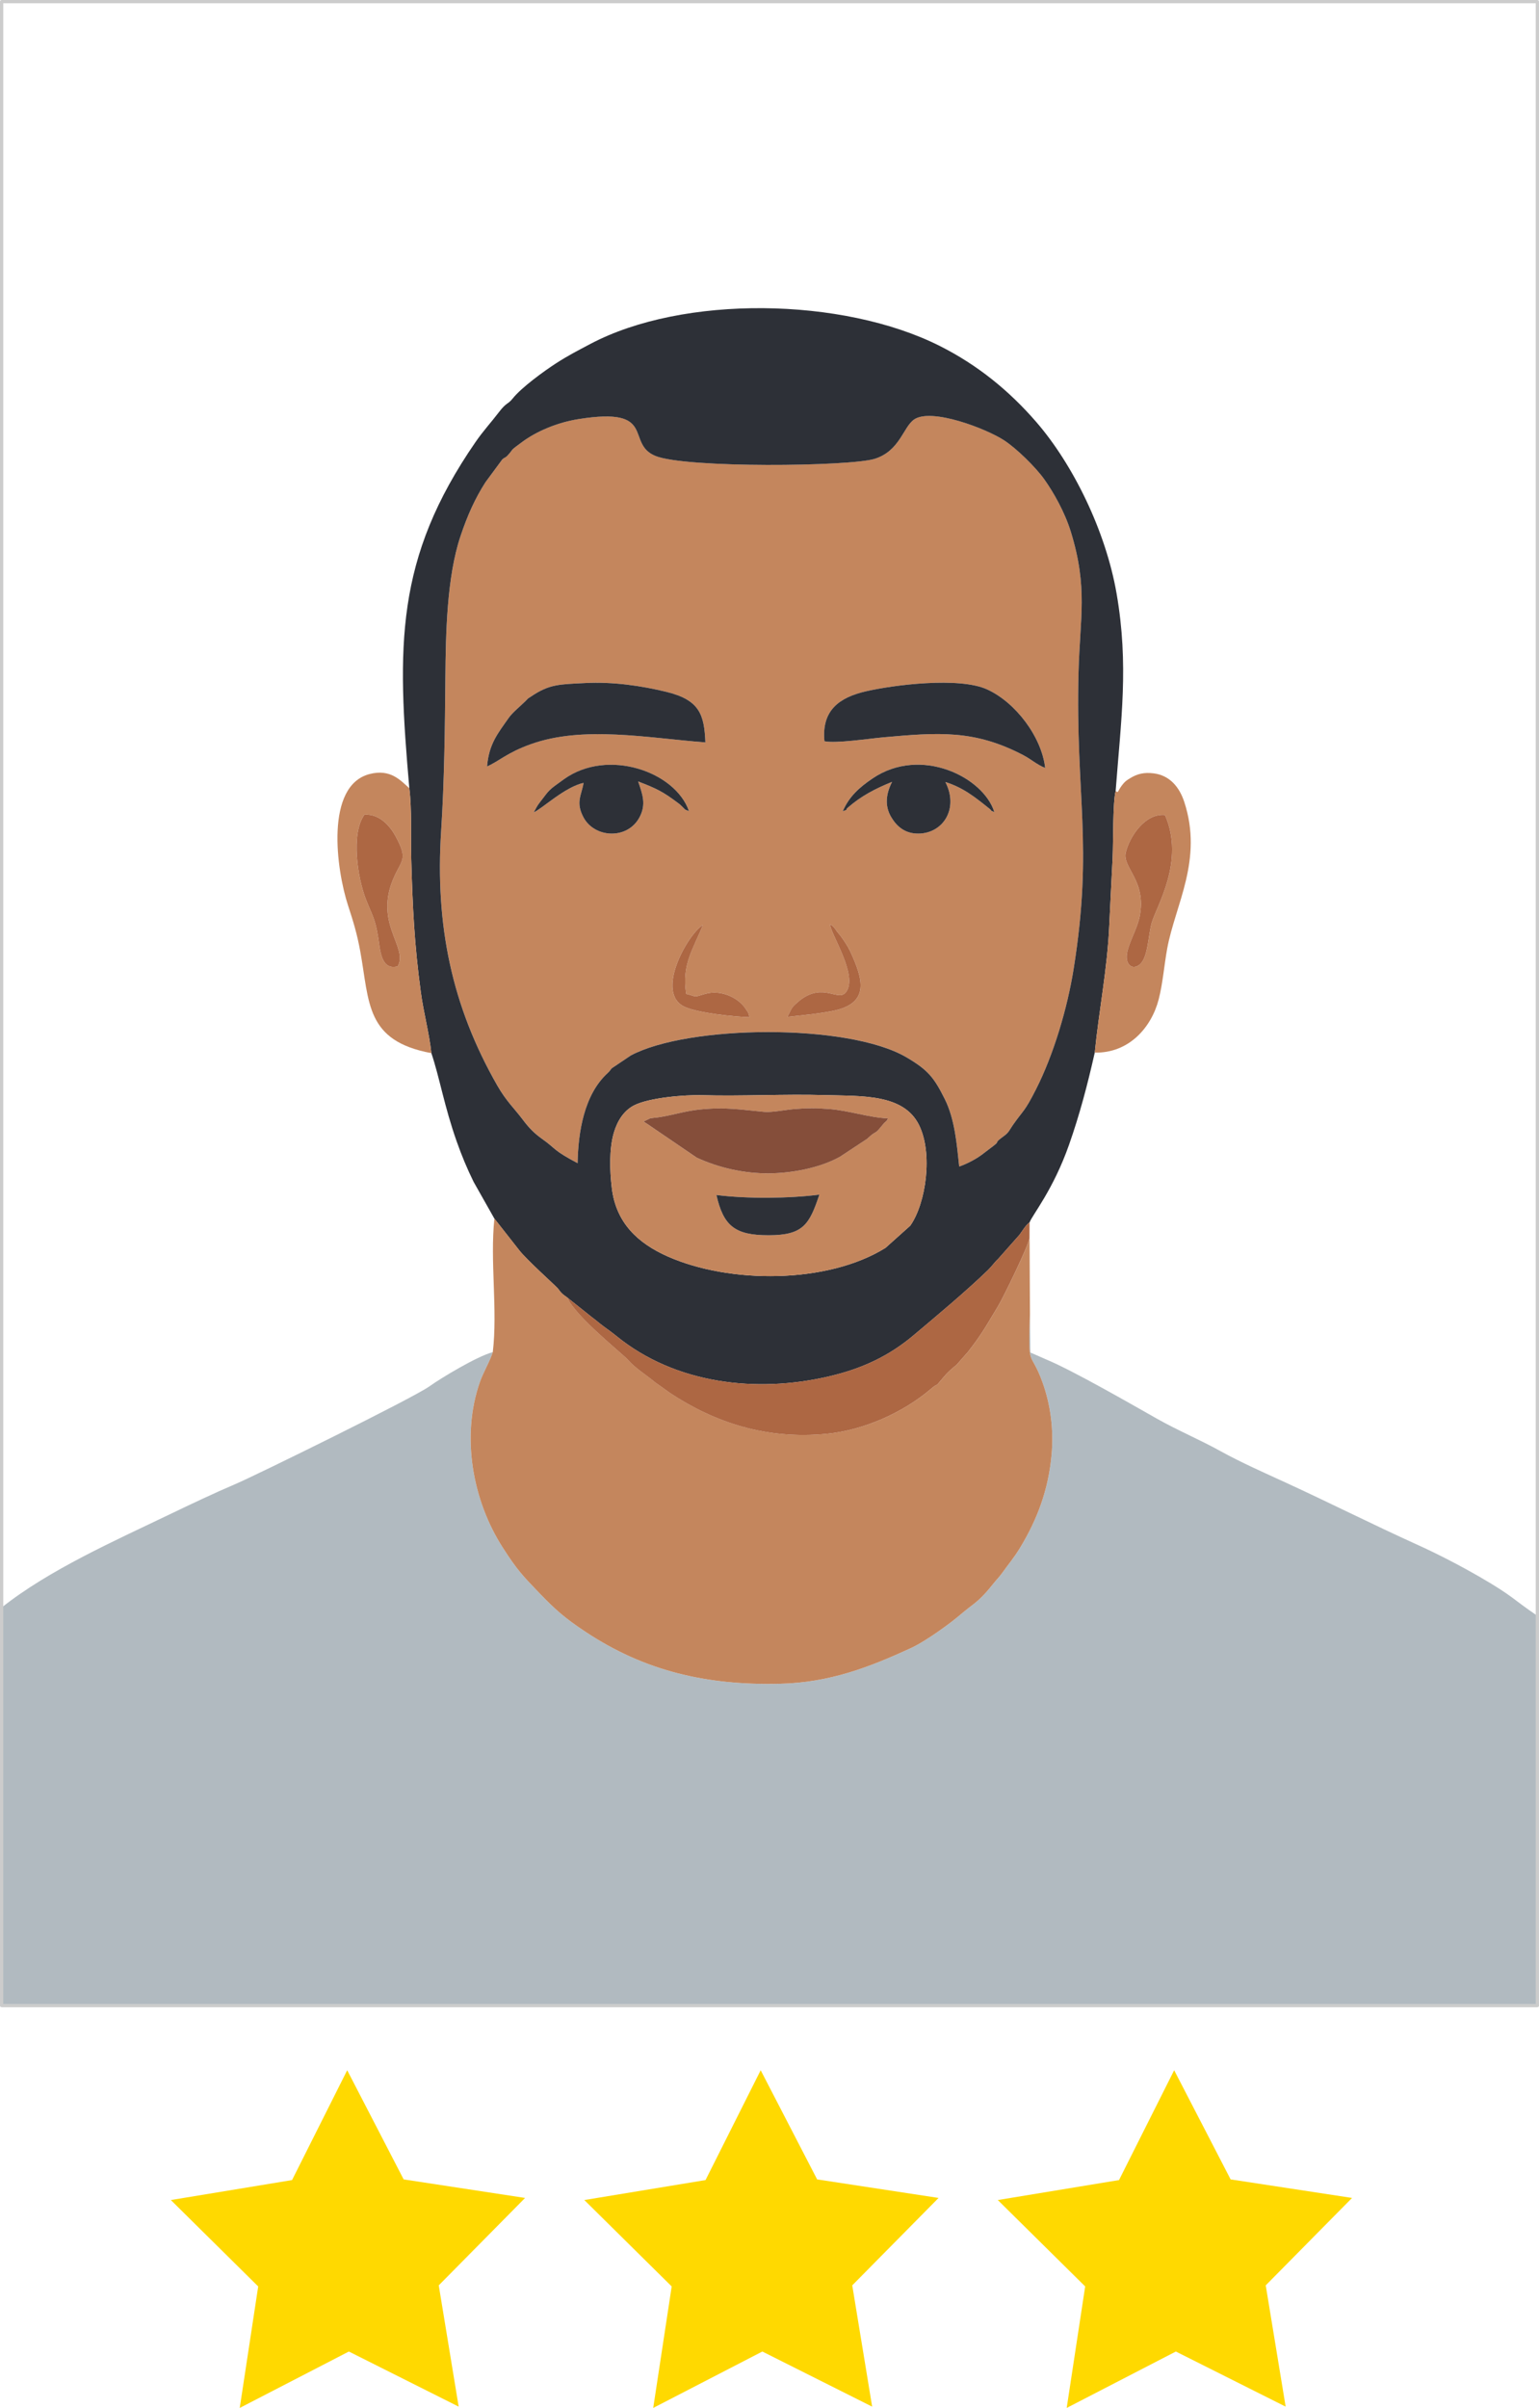
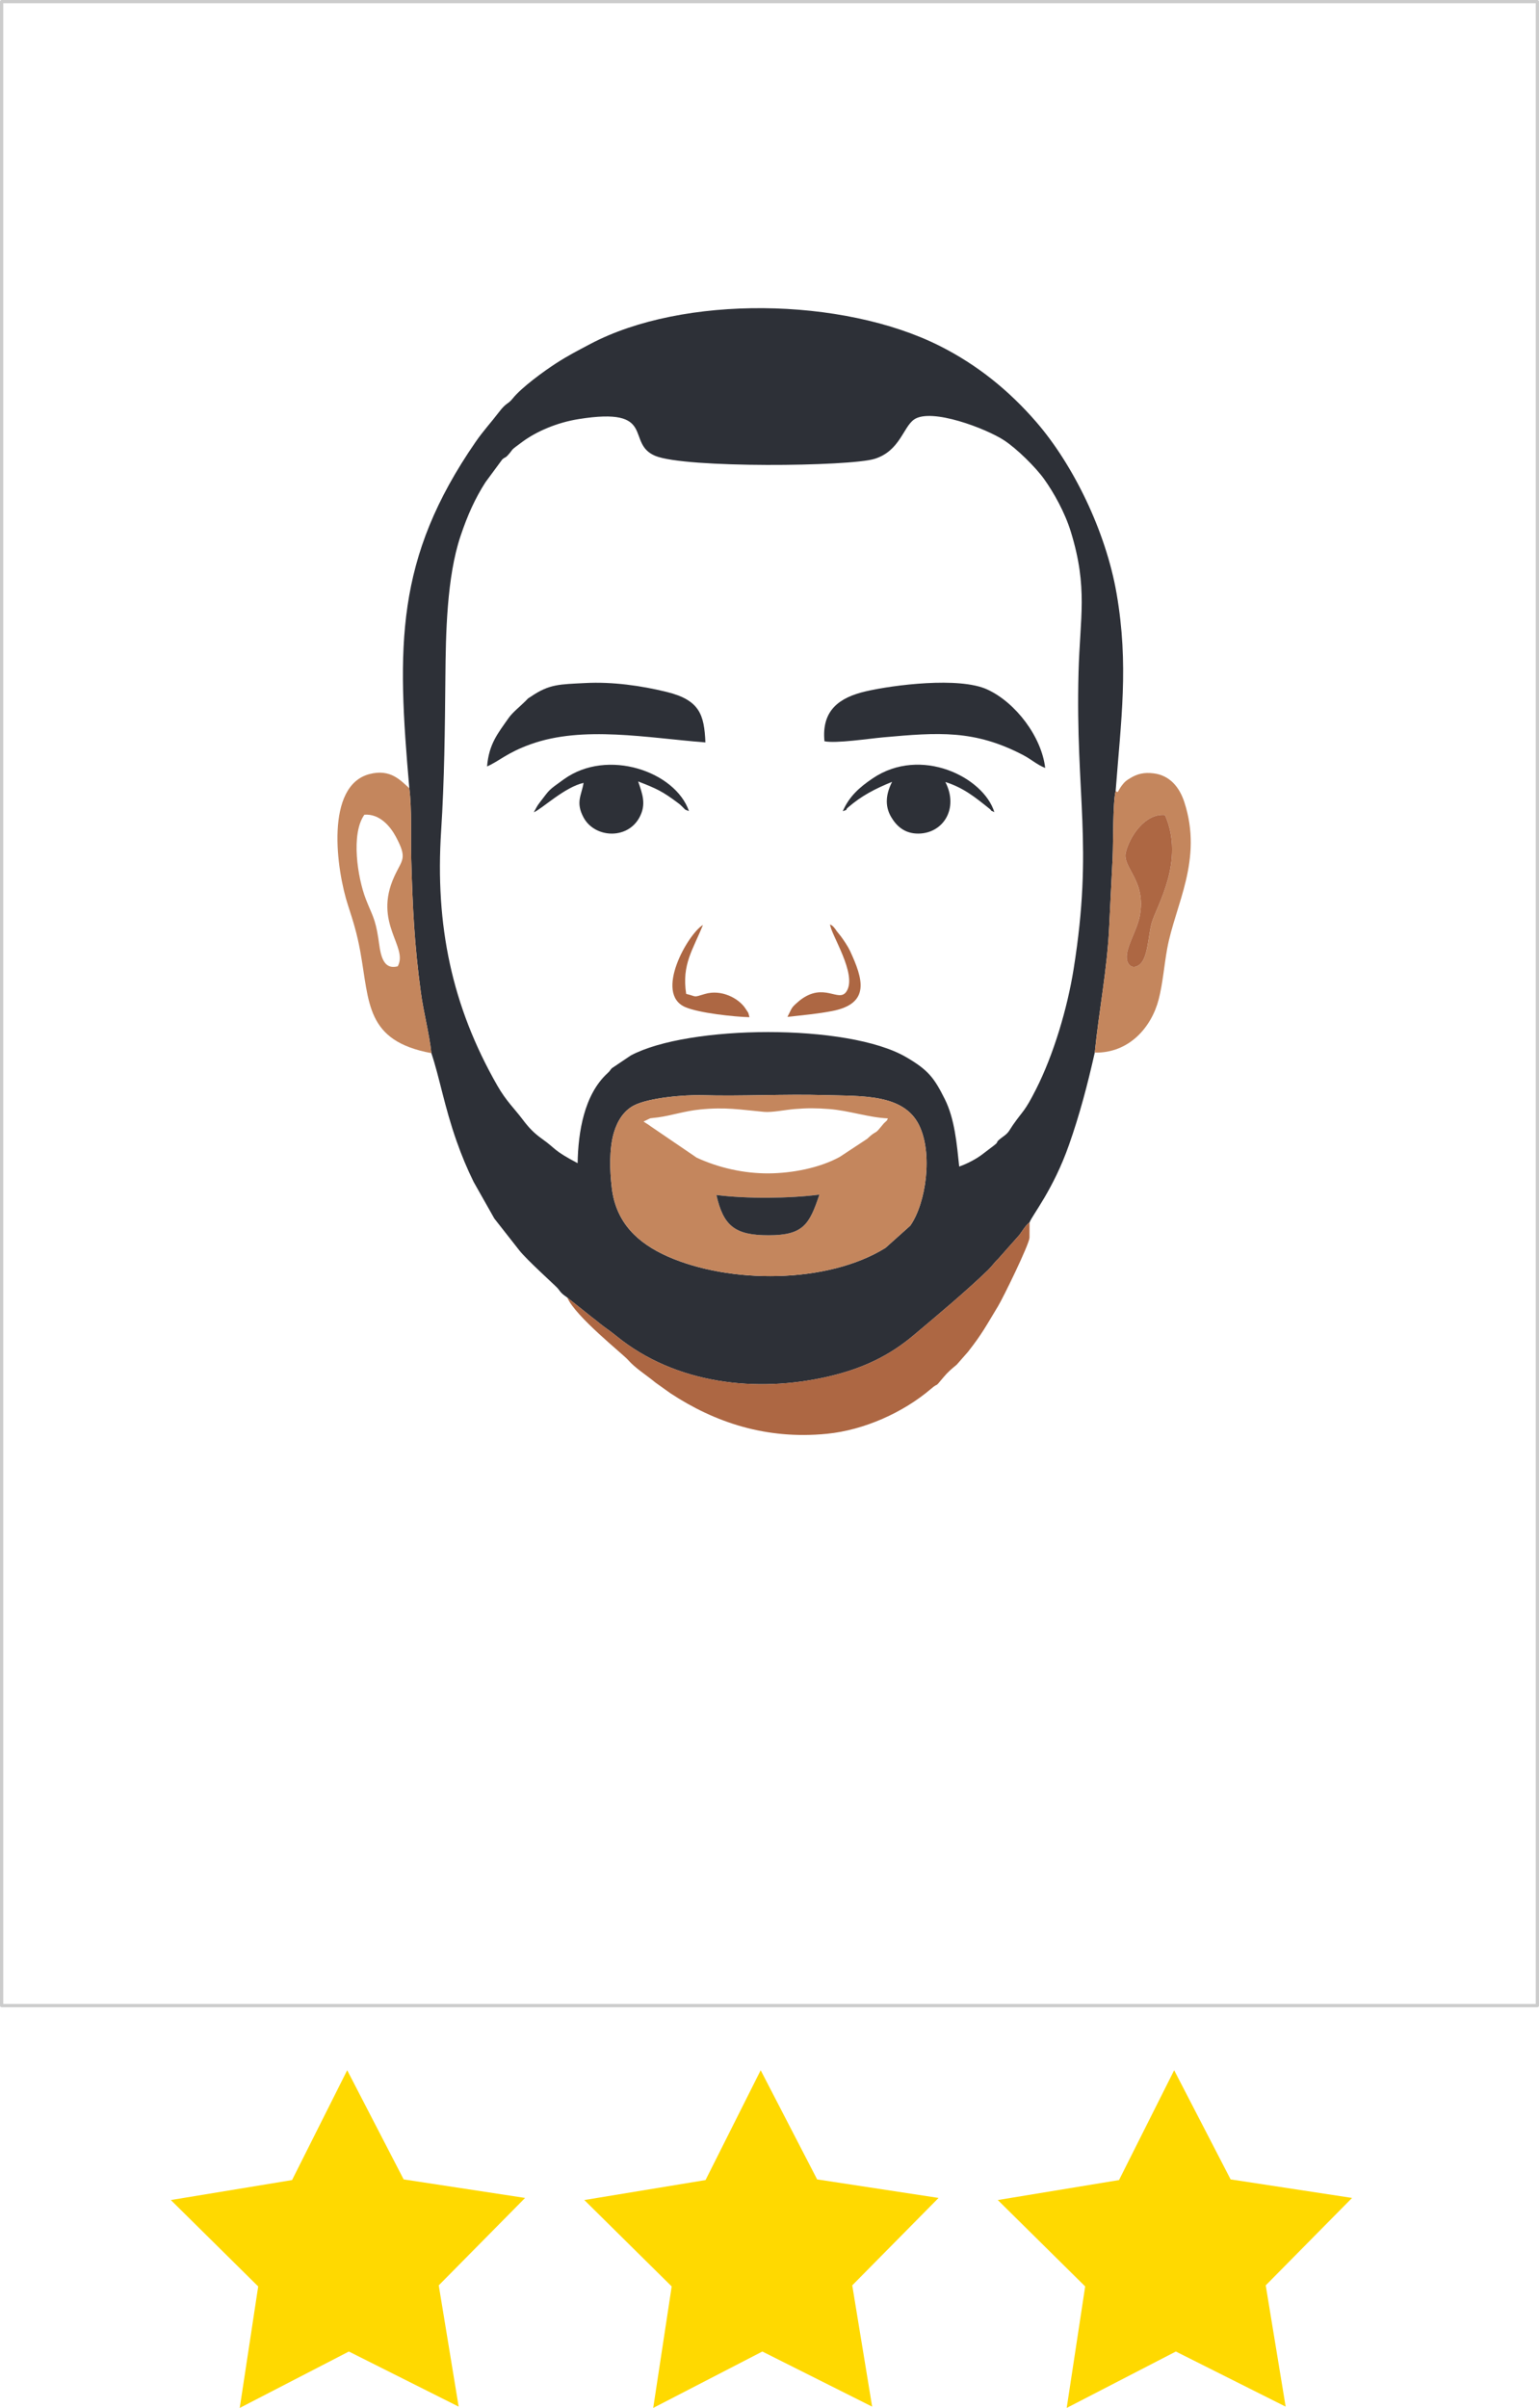
<svg xmlns="http://www.w3.org/2000/svg" xml:space="preserve" width="94.193mm" height="147.314mm" version="1.1" shape-rendering="geometricPrecision" text-rendering="geometricPrecision" image-rendering="optimizeQuality" fill-rule="evenodd" clip-rule="evenodd" viewBox="0 0 1200.92 1878.19">
  <g id="Layer_x0020_1">
    <g id="_2694236816384">
      <g>
        <g>
-           <path fill="#B1BAC0" d="M384.5 1054.68c-12.35,3.25 -40.45,20.26 -49.31,26.6 -13.19,9.43 -136.13,69.73 -151.03,76.08 -16.88,7.19 -35.44,16 -51.86,23.89 -42.53,20.44 -94.03,43.24 -131.02,72.64l0 310.42 1198.38 0.05 0 -304.03c-19.63,-13.27 -18.76,-15.21 -44.98,-30.34 -15.19,-8.76 -32.42,-17.74 -49.21,-25.33 -34.35,-15.55 -68.02,-32.55 -102.06,-48.18 -16.4,-7.53 -35.08,-15.77 -51.07,-24.62 -16.2,-8.97 -33.26,-16.08 -49.39,-25.19 -20.12,-11.37 -65.27,-37.4 -86.33,-46.19l-12.58 -5.52 -0.33 -30.69c-1.54,45.51 0.04,27.26 9.7,53.77 6.48,17.77 8.85,37.34 7.18,56.37 -2.4,27.31 -11.01,50.43 -24.63,72.91 -4.81,7.94 -8.94,12.59 -13.75,19.36 -2.54,3.57 -4.28,5.08 -6.95,8.43 -4.98,6.27 -9.91,11.9 -16.36,16.76 -10.91,8.23 -11.14,9.8 -27.38,21.14 -4.93,3.44 -14.01,9.44 -20.65,12.49 -32.24,14.79 -63.02,26.92 -102.32,27.85 -56.7,1.35 -105.32,-9.71 -151.9,-40.68 -15.86,-10.55 -23.1,-16.92 -35.4,-29.67 -13.53,-14.03 -17.82,-18.52 -29.03,-36.01 -23.35,-36.45 -32.64,-86.31 -17.77,-128.95 2.71,-7.77 8.46,-17.5 10.05,-23.35z" />
-           <path fill="#C4865D" d="M584.82 793.42c-11.76,-0.29 -39.47,-3.21 -50.24,-7.93 -24.2,-10.61 2.14,-56.92 13.93,-64.04 -7.77,19.43 -16.65,30.68 -13.08,53.8 8.66,2.02 4.84,3 14.48,0.09 13.05,-3.95 26.67,3.41 31.8,11.36 2.81,4.35 1.85,2.03 3.1,6.72zm29.66 -0.25c3.79,-7.21 2.46,-6.72 8.57,-11.96l1.29 -1.08c18.64,-14.32 29.99,2.02 36.01,-6.5 9.36,-13.25 -12.78,-45.88 -12.58,-52.75 0.83,1.1 1.13,-0.07 4.17,3.96 0.21,0.28 0.77,1.17 0.98,1.45l3.15 3.93c2.39,3.21 5.7,8.12 7.32,11.65 9.85,21.41 16.33,40.93 -14.24,46.8 -10.83,2.08 -23.3,3.26 -34.67,4.51zm43.13 -160.39c5.03,-11.59 12.98,-18.64 23.28,-25.62 37.68,-25.51 86.67,-0.98 95.02,26.3 -5.38,-2.54 -0.67,-0.17 -3.8,-2.67 -11.07,-8.86 -20.21,-16.35 -34.43,-20.84 10.62,20.57 -1.55,39.9 -20.73,40.24 -11.42,0.21 -17.66,-6.41 -21.45,-12.75 -5.54,-9.26 -3.88,-18.71 0.61,-27.6 -13.39,5.41 -23.86,10.92 -34.16,19.78 -3.73,3.21 1.49,0.91 -4.34,3.15zm-241.05 0.81c2.05,-3.58 2.17,-4.49 4.83,-7.91 7.98,-10.24 5.8,-8.65 18.74,-17.92 34.16,-24.45 86.97,-5.81 97.48,24.91 -4.31,-1.7 -2.04,-0.48 -5.32,-3.56 -2.27,-2.13 -1.25,-1.32 -3.82,-3.23 -11.36,-8.45 -15.91,-10.72 -30.48,-16.32 3.24,9.67 6.68,17.93 0.77,28.44 -9.66,17.17 -34.92,15.54 -43.44,-0.46 -6.29,-11.82 -1.56,-17.04 0.07,-26.87 -14.7,3.2 -32.62,20.39 -38.83,22.93zm226.8 -55.41c-2.36,-24.18 11.69,-34.17 32.31,-38.95 21.61,-5 72.84,-11.48 94.69,-1.46 22.25,10.2 42.42,36.95 45.24,61.23 -6.34,-2.49 -10.89,-6.74 -17.16,-10.02 -38.1,-19.92 -66.14,-17.72 -109.29,-13.85 -11.12,1 -36.8,4.9 -45.79,3.05zm-263.3 19.65c1.5,-17.6 8.25,-25.57 16.94,-37.95 3,-4.27 9.43,-9.39 13.01,-13.01 3.16,-3.2 1.02,-1.32 4.56,-3.73 14.25,-9.67 22.21,-9.35 42.11,-10.38 21.23,-1.11 43.52,2.05 63.37,6.89 25.94,6.33 29.47,17.74 30.39,39.42 -45.16,-3.47 -95.43,-13.3 -136.39,1.44 -18.54,6.67 -24.27,13.03 -34,17.31zm70.68 309.44c0.41,-24.21 5.06,-53.53 23.42,-70.28 2.24,-2.05 1.52,-1.93 3.28,-3.79l14.85 -9.99c44.71,-23.84 169.29,-25.22 214.89,1.37 17.22,10.04 21.78,16.13 30.05,32.63 7.82,15.59 9.4,35.13 11.28,52.67 6.31,-2.18 13.49,-5.98 18.33,-9.74l8.74 -6.65c5.23,-4 -0.91,-1.09 7.89,-7.46 3.9,-2.82 4.31,-4.78 6.91,-8.5 8.44,-12.07 8.97,-9.97 18.11,-28 13.53,-26.71 24.33,-62.61 29.3,-93.7 15.53,-97.15 1.32,-134.78 3.83,-231.46 1.11,-42.83 7.51,-65.84 -6.06,-109.78 -4.66,-15.09 -13.35,-30.54 -20.72,-40.82 -6.78,-9.46 -21.27,-23.73 -31.21,-30.28 -13.91,-9.17 -56.94,-25.63 -70.35,-16.29 -8.52,5.93 -11.13,24.6 -30.82,30.69 -19.34,5.99 -147.73,7.4 -171.14,-2.34 -23.68,-9.85 2.1,-38.58 -59.9,-28.66 -16.84,2.7 -32.73,9.57 -43.76,17.69 -10.67,7.86 -6.1,4.63 -11.1,10.19 -2.53,2.82 -2.2,1.39 -4.64,3.61l-13.07 17.72c-8.1,12.64 -13.97,25.62 -19.48,42.02 -10.76,32.06 -11.52,76.15 -11.82,110.39 -0.35,39.63 -0.79,80.72 -3.3,119.44 -4.8,73.98 8.41,136.87 43.82,198.76 6.95,12.15 13.38,17.96 19.73,26.42 4.84,6.44 8.9,10.71 15.43,15.34 10.94,7.74 8.04,8.52 27.51,18.78z" />
          <path fill="#2D3037" d="M547.67 854.27c31.04,0.9 64.19,-1 95.93,-0.08 29.15,0.85 61.35,-1.03 73.46,23.19 11.07,22.12 5.59,61.07 -6.76,78.65l-19.34 17.31c-45.32,28.2 -121.63,28.12 -169.99,6.67 -23.13,-10.26 -40.29,-26.09 -43.55,-53.34 -1.61,-13.43 -2.17,-30.54 1.64,-43.32 2.84,-9.54 8.01,-17.18 15.62,-21.11 11.8,-6.09 39.75,-8.36 52.98,-7.97zm-96.94 53c-19.47,-10.26 -16.58,-11.04 -27.51,-18.78 -6.53,-4.62 -10.59,-8.9 -15.43,-15.34 -6.35,-8.46 -12.78,-14.27 -19.73,-26.42 -35.41,-61.88 -48.62,-124.78 -43.82,-198.76 2.51,-38.72 2.95,-79.81 3.3,-119.44 0.3,-34.24 1.06,-78.33 11.82,-110.39 5.51,-16.41 11.38,-29.39 19.48,-42.02l13.07 -17.72c2.44,-2.21 2.11,-0.79 4.64,-3.61 4.99,-5.56 0.43,-2.33 11.1,-10.19 11.04,-8.12 26.92,-14.99 43.76,-17.69 62,-9.92 36.23,18.81 59.9,28.66 23.42,9.74 151.8,8.33 171.14,2.34 19.69,-6.09 22.3,-24.76 30.82,-30.69 13.41,-9.34 56.44,7.12 70.35,16.29 9.94,6.55 24.44,20.82 31.21,30.28 7.36,10.28 16.06,25.74 20.72,40.82 13.57,43.93 7.17,66.94 6.06,109.78 -2.51,96.68 11.7,134.31 -3.83,231.46 -4.97,31.09 -15.77,67 -29.3,93.7 -9.14,18.04 -9.67,15.93 -18.11,28 -2.59,3.71 -3.01,5.67 -6.91,8.5 -8.8,6.36 -2.67,3.45 -7.89,7.46l-8.74 6.65c-4.84,3.76 -12.02,7.55 -18.33,9.74 -1.88,-17.55 -3.46,-37.08 -11.28,-52.67 -8.27,-16.5 -12.83,-22.59 -30.05,-32.63 -45.6,-26.59 -170.18,-25.21 -214.89,-1.37l-14.85 9.99c-1.75,1.86 -1.04,1.74 -3.28,3.79 -18.36,16.75 -23.01,46.07 -23.42,70.28zm-131.34 -292.48c2.09,15.96 1.03,38.58 1.52,55.67 1.1,38.01 2.4,65.72 7.48,103.56 2.13,15.85 6.58,32.01 8.22,47.44 6.39,18.96 10.06,41.38 19.71,68.73 3.94,11.19 8.17,21.34 13.26,31.68l16.17 28.6 19.41 24.72c5.48,7.12 27.32,26.75 29.76,29.4 1.49,1.61 1.67,2.32 3.17,3.87 1.57,1.62 2.69,2.2 4.56,3.62l19.14 15.28c3.37,2.45 5.83,4.74 9.29,7.27 3.5,2.56 6.52,4.71 10.12,7.63 45.62,37.07 108.78,44.63 165.6,31.34 26.38,-6.17 47.02,-16.03 66.13,-32.11 18.51,-15.59 41.02,-34.36 58.02,-50.82 2.98,-2.89 5.28,-6.32 7.91,-8.69l16.66 -18.81c1.9,-2.58 4.89,-7.64 7.88,-9.69 2.12,-5.79 18.44,-25.41 30.8,-60.56 8.2,-23.32 14.34,-46.44 20.07,-71.88 3.25,-32.75 9.81,-65.21 11.3,-98.93 0.78,-17.65 1.81,-35.24 2.64,-52.81 0.57,-12.1 0.06,-43.44 2.36,-52.33 4.17,-55.05 10.39,-98.31 0.74,-153.96 -8.51,-49.07 -34.15,-100.92 -62.68,-133.85 -21.14,-24.39 -45.75,-44.47 -75.47,-59.4 -75.69,-38.02 -200.09,-39.87 -272.65,-1.4 -10.03,5.32 -17.11,8.91 -26.5,14.96 -9.33,6.01 -27.17,18.96 -33.99,27.57 -3.72,4.69 -4.74,2.77 -10.7,10.61 -5.86,7.69 -12.19,14.52 -18.22,23.25 -62.89,91.1 -61.38,159.43 -51.69,270.04z" />
-           <path fill="#C4865D" d="M384.5 1054.68c-1.59,5.85 -7.33,15.58 -10.05,23.35 -14.87,42.64 -5.58,92.5 17.77,128.95 11.21,17.5 15.5,21.98 29.03,36.01 12.3,12.76 19.53,19.12 35.4,29.67 46.57,30.97 95.2,42.03 151.9,40.68 39.29,-0.93 70.08,-13.06 102.32,-27.85 6.64,-3.05 15.72,-9.05 20.65,-12.49 16.24,-11.34 16.47,-12.91 27.38,-21.14 6.46,-4.87 11.38,-10.49 16.36,-16.76 2.67,-3.36 4.41,-4.86 6.95,-8.43 4.81,-6.77 8.93,-11.42 13.75,-19.36 13.62,-22.48 22.23,-45.6 24.63,-72.91 1.67,-19.03 -0.71,-38.6 -7.18,-56.37 -9.66,-26.51 -11.24,-8.26 -9.7,-53.77l-0.32 -58.82c-0.51,5.79 -20.59,46.82 -24.49,53.26 -9.13,15.06 -12.46,21.65 -23.48,35.67l-8.84 10.07c-4.04,3.29 -7.1,5.94 -10.31,9.81 -8.02,9.67 -2.88,3.16 -9.82,9.09 -21.54,18.39 -52.12,32.15 -81.14,35.01 -47.51,4.68 -87.59,-8.92 -122.16,-31.63l-11.73 -8.38c-7.09,-5.9 -15.67,-11.12 -21.38,-17.68 -3.95,-4.53 -41.08,-33.81 -47.35,-48.59 -1.87,-1.42 -2.99,-2 -4.56,-3.62 -1.51,-1.55 -1.68,-2.26 -3.17,-3.87 -2.45,-2.64 -24.29,-22.28 -29.76,-29.4l-19.41 -24.72c-3.54,33.12 2.65,71.27 -1.26,104.21z" />
          <path fill="#C4865D" d="M559.05 932.11c23.63,3.01 56.78,2.74 80.31,-0.29 -7.8,23.23 -12.49,31.65 -39.53,31.68 -26.32,0.03 -35.3,-7.23 -40.78,-31.39zm133.77 -59.79c-0.68,2.13 -1.17,1.93 -3.12,3.89l-3.81 4.55c-3.05,3.61 -2.81,1.51 -8.53,6.88 -0.17,0.17 -0.42,0.41 -0.6,0.58l-21.42 14.13c-15.98,8.8 -37.53,12.77 -55.53,12.89 -19.1,0.12 -38.79,-4.23 -56.17,-12.26l-35.91 -24.46c-1.76,-1.4 -3.78,-2.45 -5.55,-3.72l5.18 -2.52c0.61,-0.15 5.15,-0.58 6.07,-0.71 10.81,-1.5 20.87,-5 32.97,-6.19 19.85,-1.96 30.93,0.12 49.84,1.88 6.16,0.58 16.9,-1.65 23.73,-2.2 10.25,-0.82 16.79,-0.78 27.04,-0.01 15.28,1.15 31.18,6.7 45.8,7.28zm-145.15 -18.04c-13.23,-0.38 -41.18,1.89 -52.98,7.97 -7.61,3.93 -12.78,11.57 -15.62,21.11 -3.81,12.78 -3.25,29.89 -1.64,43.32 3.26,27.26 20.43,43.08 43.55,53.34 48.36,21.45 124.67,21.53 169.99,-6.67l19.34 -17.31c12.35,-17.58 17.83,-56.53 6.76,-78.65 -12.11,-24.22 -44.31,-22.34 -73.46,-23.19 -31.74,-0.92 -64.89,0.98 -95.93,0.08z" />
          <path fill="#AD6743" d="M442.66 1012.08c6.28,14.78 43.41,44.06 47.35,48.59 5.71,6.56 14.29,11.78 21.38,17.68l11.73 8.38c34.57,22.72 74.64,36.32 122.16,31.63 29.02,-2.86 59.6,-16.62 81.14,-35.01 6.94,-5.92 1.8,0.58 9.82,-9.09 3.22,-3.88 6.28,-6.52 10.31,-9.81l8.84 -10.07c11.02,-14.02 14.35,-20.61 23.48,-35.67 3.9,-6.44 23.98,-47.47 24.49,-53.26l0.04 -11.98c-2.99,2.06 -5.98,7.11 -7.88,9.69l-16.66 18.81c-2.63,2.37 -4.93,5.81 -7.91,8.69 -17,16.46 -39.51,35.23 -58.02,50.82 -19.1,16.08 -39.75,25.94 -66.13,32.11 -56.82,13.29 -119.98,5.73 -165.6,-31.34 -3.6,-2.92 -6.61,-5.06 -10.12,-7.63 -3.46,-2.53 -5.92,-4.81 -9.29,-7.27l-19.14 -15.28z" />
          <path fill="#C4865D" d="M909.05 635.71c15.89,35.97 -6.79,71.33 -10.36,84.16 -2.78,10 -2.84,26.66 -9.07,32.19 -5.02,4.46 -9.95,1.54 -10.4,-4.73 -0.62,-8.62 7.86,-21.41 10.08,-32.48 5.57,-27.78 -13.57,-38.05 -10.87,-49.74 2.9,-12.57 15.2,-30.96 30.62,-29.4zm-38.49 -18.75c-2.29,8.89 -1.79,40.23 -2.36,52.33 -0.83,17.57 -1.85,35.16 -2.64,52.81 -1.49,33.72 -8.05,66.18 -11.3,98.93 26.68,0.55 44.25,-19.64 49.89,-41.51 3.21,-12.43 4.28,-26.64 6.64,-39.6 6.23,-34.12 28.19,-69.12 13.31,-114.46 -3.66,-11.14 -11.08,-20.71 -23.98,-22.26 -7.39,-0.88 -12.61,0.34 -18.23,3.78 -3.05,1.86 -4.17,2.63 -6.4,5.58 -3.7,4.9 -2.58,6.23 -4.94,4.39z" />
          <path fill="#C4865D" d="M310.37 753.72c-12.92,3.43 -13.67,-12.18 -15.2,-22.09 -2.42,-15.66 -4.96,-18.01 -9.77,-30.5 -6.28,-16.29 -11.84,-50.54 -1.06,-65.66 12.04,-0.88 20.31,9.26 24.51,17.09 9.32,17.39 4.97,17.62 -1.17,31.1 -16.67,36.55 11.14,54.77 2.69,70.05zm26.25 67.74c-1.64,-15.43 -6.1,-31.59 -8.22,-47.44 -5.08,-37.84 -6.38,-65.56 -7.48,-103.56 -0.49,-17.09 0.57,-39.71 -1.52,-55.67 -6.6,-5.71 -14.41,-15.38 -31.09,-11.01 -34.72,9.1 -25.97,74.24 -16.69,102.58 4.06,12.41 6.98,21.91 9.46,35.45 7.36,40.13 3.87,70.06 55.54,79.65z" />
-           <path fill="#854E3A" d="M692.83 872.32c-14.62,-0.58 -30.51,-6.12 -45.8,-7.28 -10.25,-0.77 -16.79,-0.81 -27.04,0.01 -6.83,0.55 -17.58,2.77 -23.73,2.2 -18.91,-1.77 -29.99,-3.84 -49.84,-1.88 -12.1,1.19 -22.16,4.69 -32.97,6.19 -0.92,0.13 -5.46,0.56 -6.07,0.71l-5.18 2.52c1.76,1.27 3.78,2.32 5.55,3.72l35.91 24.46c17.38,8.03 37.07,12.38 56.17,12.26 18,-0.12 39.55,-4.08 55.53,-12.89l21.42 -14.13c0.18,-0.16 0.42,-0.41 0.6,-0.58 5.72,-5.37 5.48,-3.27 8.53,-6.88l3.81 -4.55c1.94,-1.96 2.43,-1.76 3.12,-3.89z" />
          <path fill="#2D3037" d="M643.35 578.18c8.99,1.86 34.67,-2.05 45.79,-3.05 43.15,-3.87 71.19,-6.07 109.29,13.85 6.27,3.28 10.82,7.54 17.16,10.02 -2.82,-24.28 -22.99,-51.02 -45.24,-61.23 -21.85,-10.02 -73.09,-3.54 -94.69,1.46 -20.63,4.77 -34.68,14.76 -32.31,38.95z" />
          <path fill="#2D3037" d="M380.05 597.83c9.73,-4.28 15.46,-10.64 34,-17.31 40.96,-14.74 91.23,-4.91 136.39,-1.44 -0.91,-21.67 -4.45,-33.08 -30.39,-39.42 -19.86,-4.85 -42.14,-8 -63.37,-6.89 -19.9,1.03 -27.86,0.72 -42.11,10.38 -3.54,2.4 -1.4,0.53 -4.56,3.73 -3.58,3.61 -10,8.73 -13.01,13.01 -8.69,12.38 -15.44,20.34 -16.94,37.95z" />
          <path fill="#2D3037" d="M416.55 633.59c6.21,-2.54 24.13,-19.73 38.83,-22.93 -1.63,9.82 -6.36,15.05 -0.07,26.87 8.52,16.01 33.79,17.63 43.44,0.46 5.91,-10.51 2.47,-18.77 -0.77,-28.44 14.57,5.6 19.13,7.88 30.48,16.32 2.57,1.91 1.55,1.1 3.82,3.23 3.28,3.08 1,1.86 5.32,3.56 -10.5,-30.72 -63.32,-49.36 -97.48,-24.91 -12.94,9.27 -10.77,7.68 -18.74,17.92 -2.66,3.42 -2.78,4.33 -4.83,7.91z" />
          <path fill="#2D3037" d="M657.61 632.78c5.84,-2.24 0.61,0.06 4.34,-3.15 10.3,-8.86 20.78,-14.37 34.16,-19.78 -4.5,8.88 -6.16,18.33 -0.61,27.6 3.8,6.34 10.03,12.96 21.45,12.75 19.18,-0.35 31.35,-19.68 20.73,-40.24 14.22,4.49 23.36,11.98 34.43,20.84 3.13,2.5 -1.58,0.13 3.8,2.67 -8.35,-27.28 -57.34,-51.81 -95.02,-26.3 -10.3,6.98 -18.25,14.03 -23.28,25.62z" />
-           <path fill="#AD6743" d="M310.37 753.72c8.45,-15.28 -19.36,-33.51 -2.69,-70.05 6.15,-13.48 10.5,-13.71 1.17,-31.1 -4.2,-7.83 -12.47,-17.98 -24.51,-17.09 -10.77,15.12 -5.22,49.37 1.06,65.66 4.81,12.49 7.35,14.83 9.77,30.5 1.53,9.91 2.28,25.52 15.2,22.09z" />
          <path fill="#AD6743" d="M909.05 635.71c-15.42,-1.56 -27.72,16.83 -30.62,29.4 -2.7,11.7 16.45,21.97 10.87,49.74 -2.22,11.07 -10.7,23.86 -10.08,32.48 0.45,6.26 5.37,9.18 10.4,4.73 6.23,-5.53 6.29,-22.19 9.07,-32.19 3.57,-12.83 26.24,-48.19 10.36,-84.16z" />
          <path fill="#2D3037" d="M559.05 932.11c5.48,24.16 14.45,31.42 40.78,31.39 27.04,-0.03 31.74,-8.45 39.53,-31.68 -23.53,3.03 -56.68,3.3 -80.31,0.29z" />
          <path fill="#AD6743" d="M584.82 793.42c-1.25,-4.69 -0.3,-2.36 -3.1,-6.72 -5.13,-7.95 -18.75,-15.31 -31.8,-11.36 -9.64,2.92 -5.82,1.93 -14.48,-0.09 -3.57,-23.12 5.31,-34.37 13.08,-53.8 -11.79,7.12 -38.13,53.42 -13.93,64.04 10.77,4.72 38.48,7.63 50.24,7.93z" />
          <path fill="#AD6743" d="M614.47 793.17c11.37,-1.25 23.83,-2.43 34.67,-4.51 30.58,-5.87 24.09,-25.39 14.24,-46.8 -1.63,-3.53 -4.93,-8.43 -7.32,-11.65l-3.15 -3.93c-0.21,-0.28 -0.77,-1.17 -0.98,-1.45 -3.04,-4.03 -3.34,-2.85 -4.17,-3.96 -0.2,6.87 21.94,39.5 12.58,52.75 -6.02,8.52 -17.37,-7.82 -36.01,6.5l-1.29 1.08c-6.11,5.25 -4.78,4.75 -8.57,11.96z" />
        </g>
        <rect fill="none" stroke="#CCCCCC" stroke-width="2.55" stroke-linecap="round" stroke-linejoin="round" stroke-miterlimit="22.926" x="1.27" y="1.27" width="1198.37" height="1563.1" />
      </g>
      <polygon fill="#FFD900" points="357.91,1877.18 272.23,1834.19 187.07,1878.19 201.48,1783.42 133.31,1716.03 227.9,1700.45 270.93,1614.79 314.98,1699.93 409.74,1714.39 342.37,1782.58 " />
      <polygon fill="#FFD900" points="680.56,1877.18 594.88,1834.19 509.72,1878.19 524.14,1783.42 455.96,1716.03 550.55,1700.45 593.58,1614.79 637.63,1699.93 732.39,1714.39 665.03,1782.58 " />
      <polygon fill="#FFD900" points="1003.22,1877.18 917.54,1834.19 832.37,1878.19 846.79,1783.42 778.61,1716.03 873.2,1700.45 916.23,1614.79 960.28,1699.93 1055.04,1714.39 987.68,1782.58 " />
    </g>
  </g>
</svg>